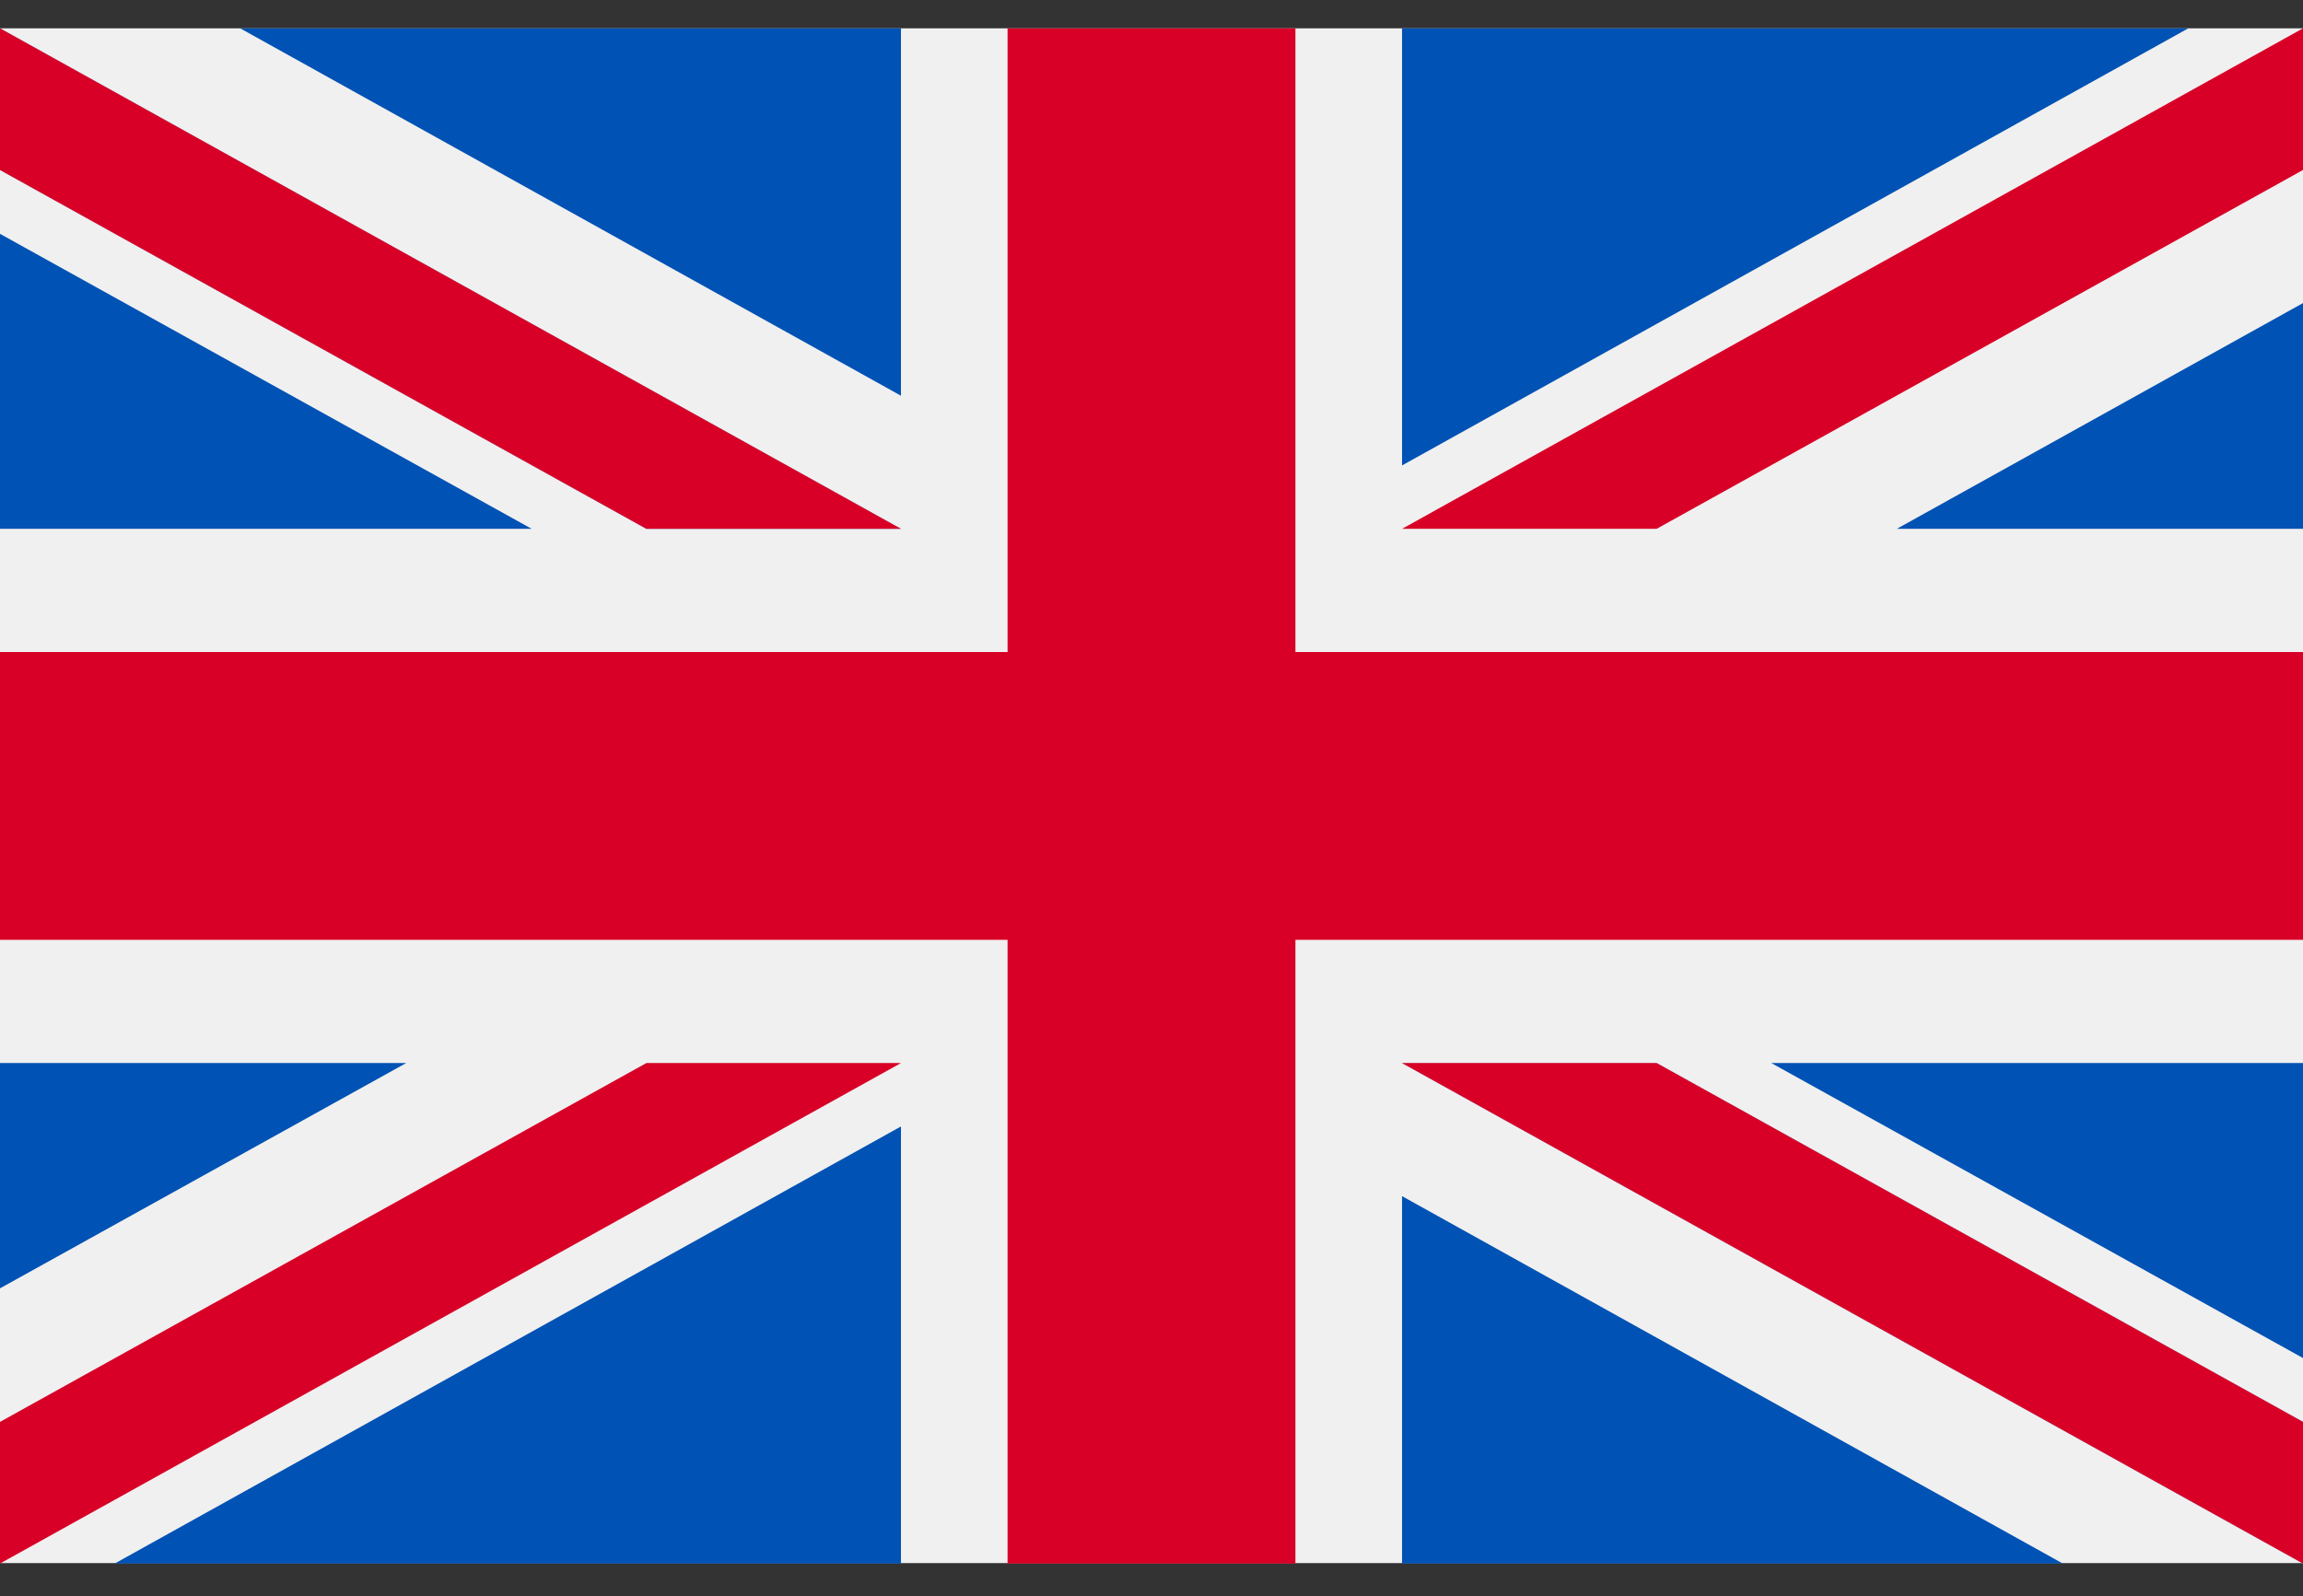
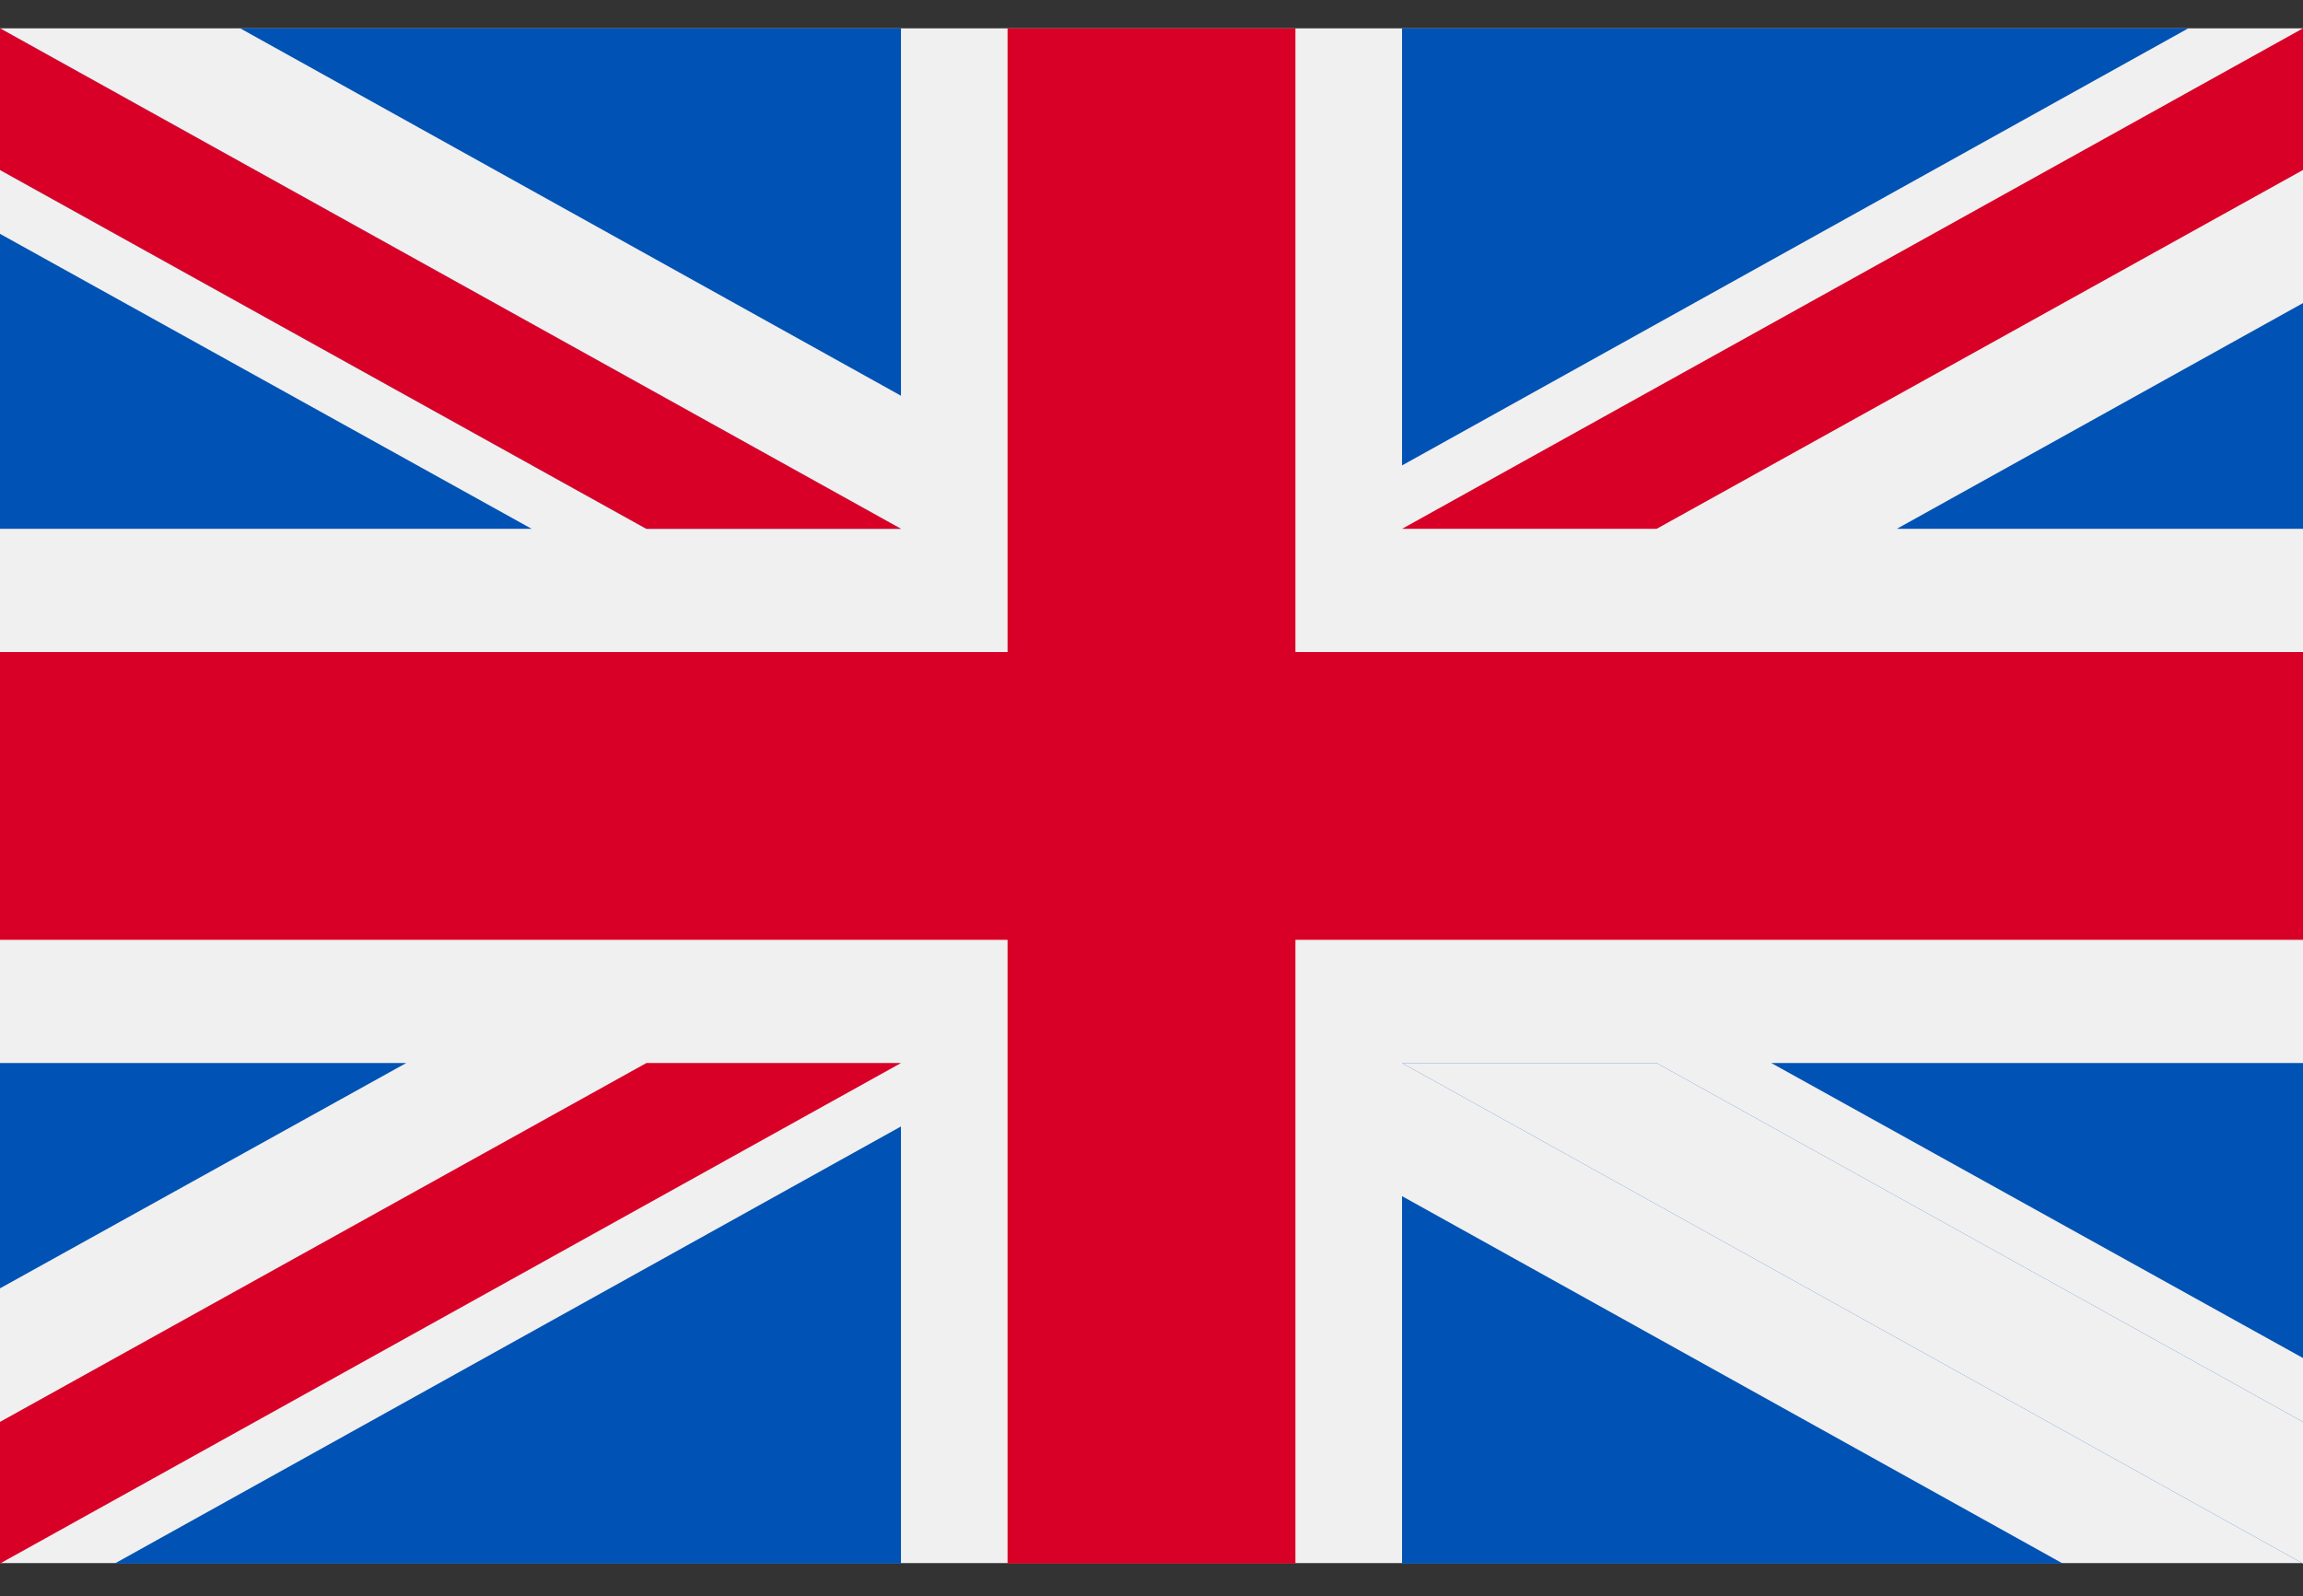
<svg xmlns="http://www.w3.org/2000/svg" version="1.1" id="Capa_1" x="0px" y="0px" viewBox="0 0 512 355" style="enable-background:new 0 0 512 355;" xml:space="preserve">
  <rect x="0" y="0" width="512" height="355" fill="#333333" stroke="none" />
  <style type="text/css">
	.st0{fill:#F0F0F0;}
	.st1{fill:#D80027;}
	.st2{fill:#0052B4;}
</style>
  <rect y="6.3" class="st0" width="512" height="341.3" />
  <polygon class="st1" points="288,6.3 224,6.3 224,145 0,145 0,209 224,209 224,347.7 288,347.7 288,209 512,209 512,145 288,145 " />
  <g>
    <polygon class="st2" points="393.8,236.4 512,302 512,236.4  " />
    <polygon class="st2" points="311.7,236.4 512,347.7 512,316.2 368.3,236.4  " />
    <polygon class="st2" points="458.6,347.7 311.7,266 311.7,347.7  " />
  </g>
  <polygon class="st0" points="311.7,236.4 512,347.7 512,316.2 368.3,236.4 " />
-   <polygon class="st1" points="311.7,236.4 512,347.7 512,316.2 368.3,236.4 " />
  <g>
    <polygon class="st2" points="90.3,236.4 0,286.5 0,236.4  " />
    <polygon class="st2" points="200.3,250.5 200.3,347.7 25.5,347.7  " />
  </g>
  <polygon class="st1" points="143.7,236.4 0,316.2 0,347.7 0,347.7 200.3,236.4 " />
  <g>
    <polygon class="st2" points="118.2,117.6 0,52 0,117.6  " />
    <polygon class="st2" points="200.3,117.6 0,6.3 0,37.8 143.7,117.6  " />
    <polygon class="st2" points="53.4,6.3 200.3,88 200.3,6.3  " />
  </g>
  <polygon class="st0" points="200.3,117.6 0,6.3 0,37.8 143.7,117.6 " />
  <polygon class="st1" points="200.3,117.6 0,6.3 0,37.8 143.7,117.6 " />
  <g>
    <polygon class="st2" points="421.7,117.6 512,67.4 512,117.6  " />
    <polygon class="st2" points="311.7,103.5 311.7,6.3 486.5,6.3  " />
  </g>
  <polygon class="st1" points="368.3,117.6 512,37.8 512,6.3 512,6.3 311.7,117.6 " />
</svg>